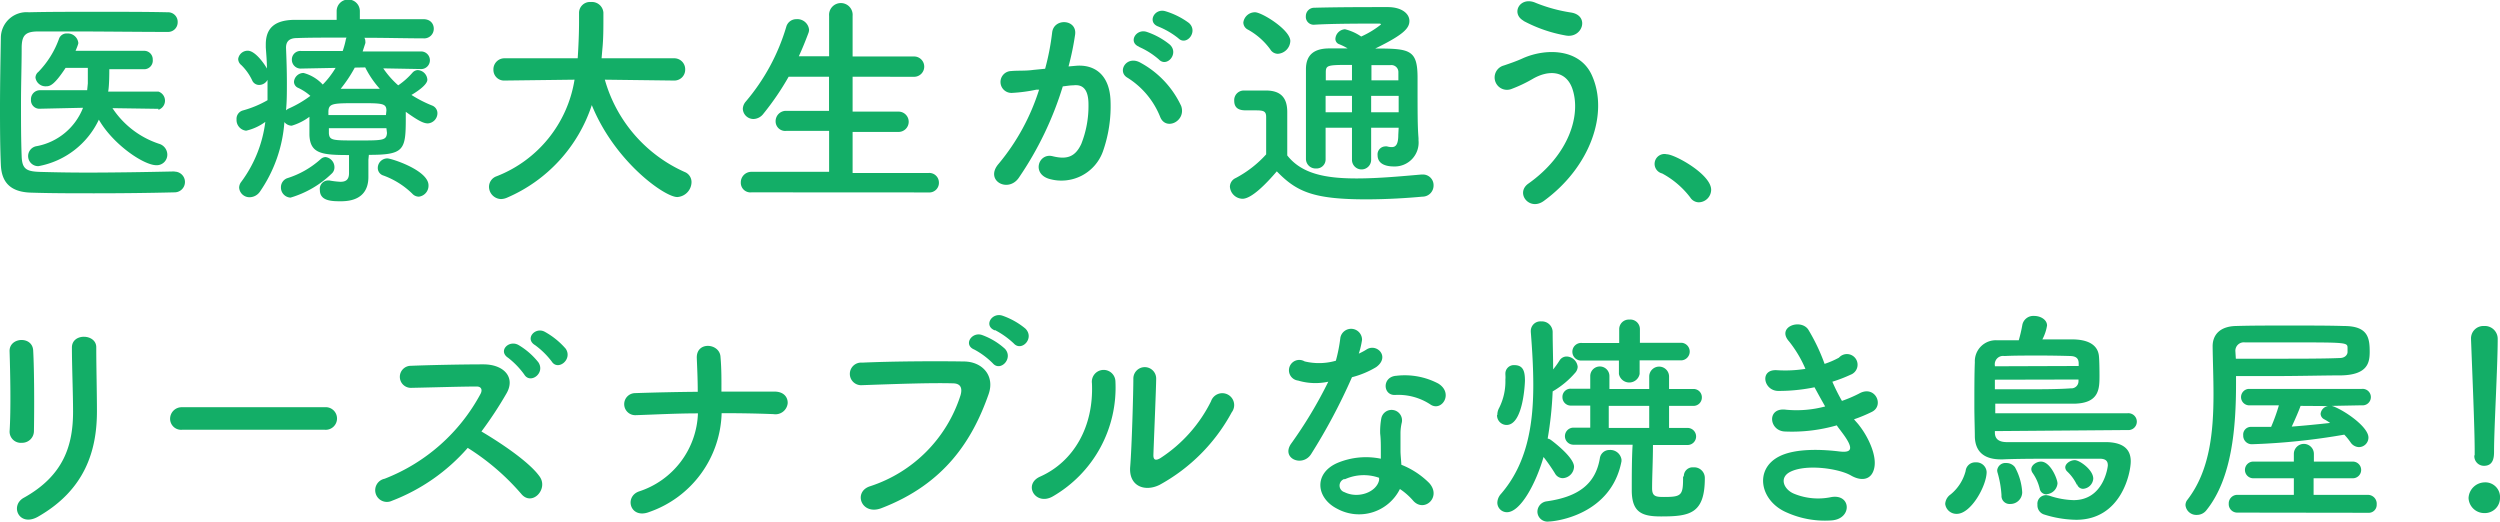
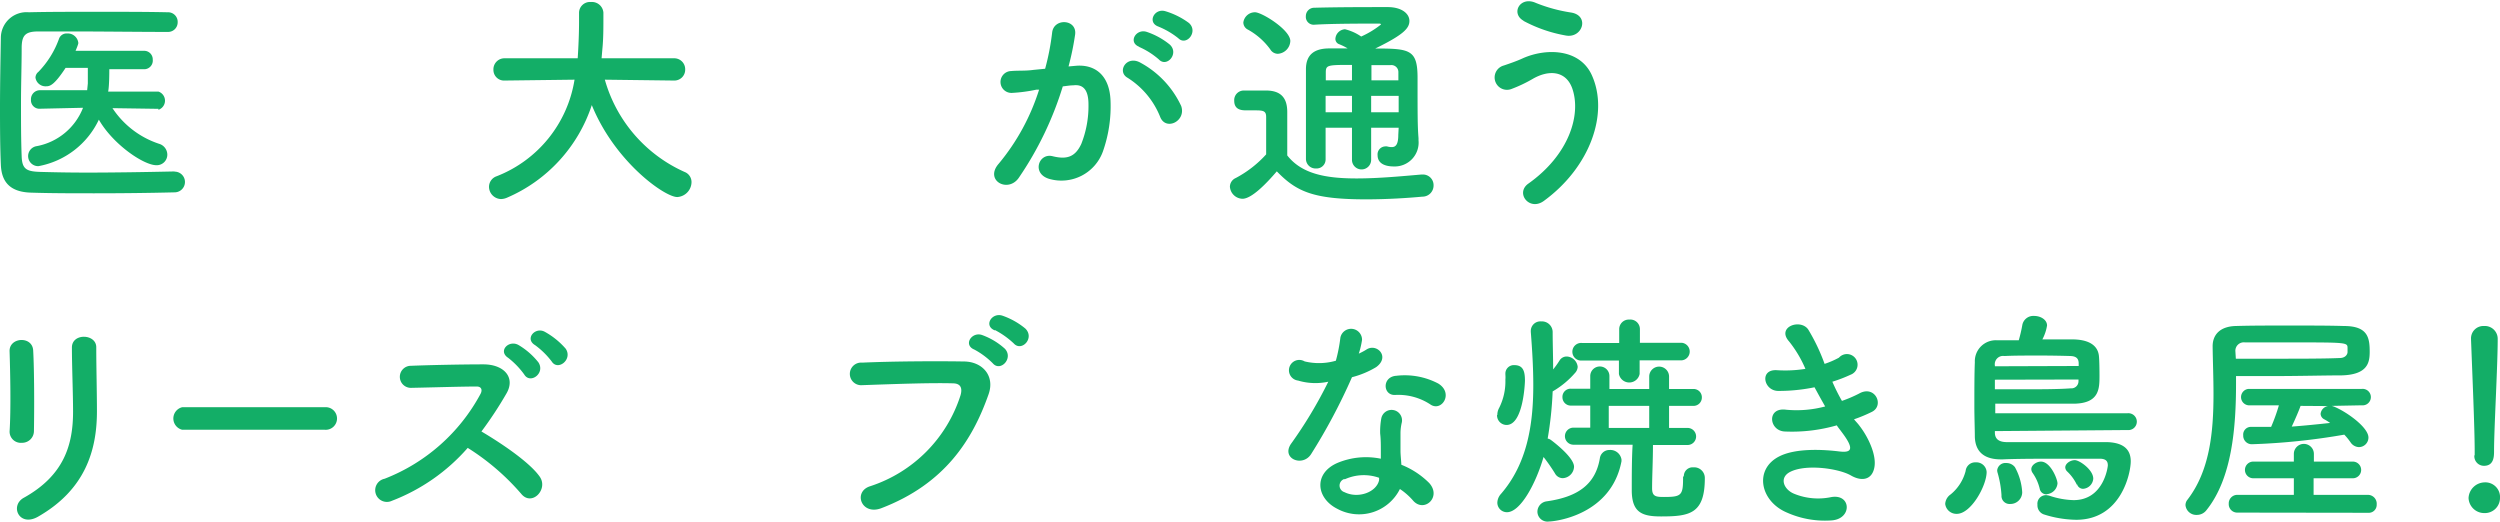
<svg xmlns="http://www.w3.org/2000/svg" viewBox="0 0 260.73 54.39">
  <defs>
    <style>.cls-1{fill:#13ae67;}</style>
  </defs>
  <title>アセット 4</title>
  <g id="レイヤー_2" data-name="レイヤー 2">
    <g id="レイヤー_1-2" data-name="レイヤー 1">
      <path class="cls-1" d="M18.21,17.9a1.08,1.08,0,0,1,0,2.16c-2.8.07-5.6.1-8.38.1-2.25,0-4.48,0-6.62-.07S.17,19,.09,17.21,0,13.41,0,11.33C0,8.78.05,6.2.09,3.87A2.68,2.68,0,0,1,3,1.28c2.06-.05,4.58-.05,7.12-.05s5.15,0,7.36.05a1,1,0,0,1,1.05,1.05,1,1,0,0,1-1.05,1c-3.06,0-6.77-.05-9.83-.05-1.37,0-2.63,0-3.65,0-1.36,0-1.71.41-1.74,1.62,0,1.92-.07,3.89-.07,5.82s0,3.82.07,5.6c.05,1.35.53,1.57,2,1.61S7.29,18,9,18c2.9,0,6.08-.05,9.22-.12Zm-1.69-6.55-4.79-.07A9.31,9.31,0,0,0,16.6,15a1.19,1.19,0,0,1,.85,1.12,1.1,1.1,0,0,1-1.14,1.11c-1.33,0-4.53-2.18-6-4.75A8.7,8.7,0,0,1,4,17.33a1.05,1.05,0,0,1-.16-2.09,6.46,6.46,0,0,0,4.82-4l-4.49.1h0a.88.88,0,0,1-.94-.93.94.94,0,0,1,1-1H9.09l.07-.71c0-.48,0-1,0-1.62H6.84C5.67,8.86,5.22,9,4.82,9a1.06,1.06,0,0,1-1.12-.9A.78.78,0,0,1,4,7.5,9.62,9.62,0,0,0,6.17,4,.84.84,0,0,1,7,3.49a1.11,1.11,0,0,1,1.17,1s0,.14-.29.81H15a.89.89,0,0,1,.93.92.9.9,0,0,1-.93,1H11.4c0,.29,0,1.76-.12,2.33h5.24a1,1,0,0,1,0,1.9Z" />
-       <path class="cls-1" d="M38.42,16.67c0,.5,0,1.23,0,1.8,0,1.33-.66,2.52-2.85,2.52-.92,0-2.21,0-2.21-1.17a.88.88,0,0,1,.81-1c.07,0,.12,0,.17,0a8.56,8.56,0,0,0,1.16.14c.57,0,.9-.22.9-.9V16.17c-2.85,0-4.06-.14-4.13-2.11V12.18a5.84,5.84,0,0,1-1.85.93,1,1,0,0,1-.76-.38A14.58,14.58,0,0,1,27.1,20a1.33,1.33,0,0,1-1.05.57,1.08,1.08,0,0,1-1.11-1,1,1,0,0,1,.21-.59,13.23,13.23,0,0,0,2.52-6.27,5.39,5.39,0,0,1-2,.92,1.12,1.12,0,0,1-1-1.18.9.9,0,0,1,.66-.93,10.9,10.9,0,0,0,2.57-1.07c0-.5,0-1,0-1.47V8.33a1,1,0,0,1-.88.53.79.79,0,0,1-.73-.5,5.48,5.48,0,0,0-1.12-1.57.84.84,0,0,1-.33-.64,1,1,0,0,1,1-.86c.81,0,1.8,1.48,2,1.86,0-.74-.07-1.48-.12-2.21V4.63c0-1.76,1-2.54,3-2.56,1.21,0,2.76,0,4.39,0V1.16a1.21,1.21,0,0,1,2.42,0V2C40,2,42.41,2,44.15,2c.76,0,1.09.5,1.09,1a1,1,0,0,1-1.09,1h0C42.46,4,40.2,3.94,38,3.94a.63.63,0,0,1,.1.36.51.51,0,0,1,0,.21l-.28.86,6,0a.92.92,0,1,1,0,1.83h0l-3.85-.07A9.37,9.37,0,0,0,41.53,8.9,7.65,7.65,0,0,0,43,7.6a.78.78,0,0,1,.57-.29,1.06,1.06,0,0,1,1,1c0,.61-1.4,1.44-1.66,1.59A12.74,12.74,0,0,0,45.05,11a.86.86,0,0,1,.57.8,1.07,1.07,0,0,1-1,1.07c-.45,0-1-.28-2.3-1.21v.71c0,3.3-.19,3.78-3.85,3.78ZM30.3,20.61a1.05,1.05,0,0,1-1-1.09,1,1,0,0,1,.64-.93,9.37,9.37,0,0,0,3.51-2,.78.78,0,0,1,.5-.21,1.07,1.07,0,0,1,.93,1.07.87.87,0,0,1-.29.66A10.45,10.45,0,0,1,30.3,20.61ZM31.44,7.15h0a.92.92,0,0,1-1-.93.89.89,0,0,1,1-.9l4.3,0a9.2,9.2,0,0,0,.31-1.11.9.9,0,0,1,.09-.29c-2,0-3.89,0-5.17.05-.79,0-1.14.35-1.14,1V5c.05,1.19.09,2.4.09,3.64,0,1,0,1.92-.09,2.87a1,1,0,0,1,.28-.19A11.57,11.57,0,0,0,32.37,10a5.28,5.28,0,0,0-1.26-.83.7.7,0,0,1-.45-.64,1,1,0,0,1,1-.92,4.18,4.18,0,0,1,2,1.21A9.17,9.17,0,0,0,35,7.08Zm8.86,4.39c0-.78-.45-.78-2.87-.78-2.69,0-3.14,0-3.18.85V12h6Zm0,1.83h-6v.54c.07.74.37.74,3,.74s3,0,3.06-.78ZM37,7.05a14.14,14.14,0,0,1-1.47,2.21l1.66,0c.78,0,1.59,0,2.42,0a10,10,0,0,1-1.52-2.23ZM43,20.2a8.45,8.45,0,0,0-3-1.89.82.82,0,0,1-.6-.79,1,1,0,0,1,1-1c.42,0,4.29,1.24,4.29,2.81a1.15,1.15,0,0,1-1,1.18A.92.92,0,0,1,43,20.2Z" />
      <path class="cls-1" d="M70.27,8.4l-7.19-.09a15,15,0,0,0,8.31,9.62A1.13,1.13,0,0,1,72.12,19a1.58,1.58,0,0,1-1.49,1.55c-1.31,0-6.51-3.68-8.91-9.59a15.92,15.92,0,0,1-8.85,9.66,1.67,1.67,0,0,1-.62.14A1.29,1.29,0,0,1,51,19.47a1.17,1.17,0,0,1,.8-1.09A13,13,0,0,0,59.92,8.31l-7.27.09h0a1.11,1.11,0,0,1-1.19-1.13,1.15,1.15,0,0,1,1.21-1.19h7.58c.14-2.12.14-3.59.14-3.78v-1A1.14,1.14,0,0,1,61.63.21a1.2,1.2,0,0,1,1.3,1.1v.52c0,1.11,0,2.23-.11,3.32l-.08.93h7.53a1.14,1.14,0,0,1,1.19,1.16A1.13,1.13,0,0,1,70.29,8.4Z" />
-       <path class="cls-1" d="M78.38,20.06a1,1,0,0,1-1.12-1,1.1,1.1,0,0,1,1.12-1.14l8.09,0V13.65l-4.46,0a1,1,0,0,1-1.12-1A1.08,1.08,0,0,1,82,11.56l4.46,0V8L82.25,8a28.16,28.16,0,0,1-2.64,3.87,1.34,1.34,0,0,1-1,.54,1.11,1.11,0,0,1-1.14-1.06,1.23,1.23,0,0,1,.31-.76A21.4,21.4,0,0,0,82,2.8,1.08,1.08,0,0,1,83.05,2a1.23,1.23,0,0,1,1.33,1.1,1,1,0,0,1-.07.35c-.31.83-.64,1.64-1,2.42l3.16,0V1.66a1.23,1.23,0,1,1,2.45,0V5.89l6.41,0a1.06,1.06,0,1,1,0,2.12L88.92,8v3.64l4.79,0a1.06,1.06,0,1,1,0,2.12l-4.79,0v4.28l7.93,0A1,1,0,0,1,97.92,19a1,1,0,0,1-1.07,1.07Z" />
      <path class="cls-1" d="M112.22,6.86c2-.16,3.51,1,3.6,3.66a14.2,14.2,0,0,1-.8,5.29,4.6,4.6,0,0,1-5.58,2.85c-1.88-.54-1.12-2.73.33-2.37s2.35.12,3-1.28a10.73,10.73,0,0,0,.75-4.11c0-1.45-.49-2.14-1.59-2-.35,0-.71.07-1.09.11a35,35,0,0,1-4.6,9.55c-1.14,1.61-3.61.24-2.07-1.5a22.74,22.74,0,0,0,4.2-7.71l-.28,0a16.27,16.27,0,0,1-2.57.34,1.14,1.14,0,1,1-.07-2.28c.74-.07,1.47,0,2.33-.12L109,7.17a25.75,25.75,0,0,0,.73-3.77c.17-1.55,2.59-1.41,2.4.18a28.68,28.68,0,0,1-.69,3.35ZM121,12.2a8.56,8.56,0,0,0-3.39-4.08c-1.17-.64-.12-2.42,1.35-1.57a9.86,9.86,0,0,1,4.23,4.51C123.73,12.63,121.59,13.68,121,12.2Zm-2.16-7.31c-1.23-.45-.38-1.92.74-1.57A7.7,7.7,0,0,1,122,4.65c1,.93-.31,2.43-1.14,1.55A8.06,8.06,0,0,0,118.79,4.89Zm2-2.11c-1.23-.41-.47-1.93.67-1.62A8,8,0,0,1,124,2.4c1,.9-.26,2.44-1.11,1.59A8.33,8.33,0,0,0,120.83,2.78Z" />
      <path class="cls-1" d="M129.58,20.73a1.35,1.35,0,0,1-1.31-1.26,1,1,0,0,1,.6-.9,11.57,11.57,0,0,0,3.18-2.47c0-1.07,0-2,0-2.9v-1c0-.62-.29-.69-1.1-.69h-.92c-.45,0-1.31,0-1.31-1a1,1,0,0,1,1-1.07c.85,0,1.52,0,2.3,0,1.52,0,2.23.72,2.23,2.24,0,1.37,0,3,0,4.53,1.49,1.9,3.94,2.4,7.24,2.4,2.37,0,5-.26,6.76-.41h.12a1.11,1.11,0,0,1,1.14,1.14,1.16,1.16,0,0,1-1.18,1.17c-1.48.14-3.66.28-5.84.28-5.54,0-7.27-.8-9.33-2.92C132,19.23,130.51,20.73,129.58,20.73Zm2.9-15.58a7.15,7.15,0,0,0-2.33-2.06.84.84,0,0,1-.48-.74,1.22,1.22,0,0,1,1.22-1.07c.71,0,3.68,1.83,3.68,3a1.39,1.39,0,0,1-1.29,1.33A.92.92,0,0,1,132.48,5.15Zm13.39,8.17H143v3.35a1,1,0,0,1-2,0V13.32h-2.75c0,1.07,0,2.18,0,3.3v0a.94.94,0,0,1-1,.95,1,1,0,0,1-1.05-1c0-1.4,0-2.78,0-4.13,0-1.83,0-3.59,0-5.22,0-1.45.79-2.17,2.45-2.17l1.9,0a6.1,6.1,0,0,0-.86-.43.59.59,0,0,1-.42-.57,1.07,1.07,0,0,1,1-1,5.09,5.09,0,0,1,1.69.76,9.54,9.54,0,0,0,2.06-1.25c0-.08-.07-.1-.21-.1-1.69,0-4.92,0-6.79.12H137a.82.82,0,0,1-.81-.9A.87.87,0,0,1,137,.81c2.49-.07,5.41-.07,7.73-.07,1.45,0,2.26.68,2.26,1.44s-.59,1.43-3.56,2.88c3.63,0,4.41.12,4.41,3.08,0,3.9,0,5,.1,6.27v.22a2.49,2.49,0,0,1-2.56,2.73c-.79,0-1.71-.22-1.71-1.19a.83.83,0,0,1,.78-.9.75.75,0,0,1,.21,0,1.77,1.77,0,0,0,.5.07c.38,0,.67-.24.67-1.26ZM141,10h-2.75c0,.54,0,1.11,0,1.71H141Zm0-3.23c-2.52,0-2.73,0-2.73.78l0,.83H141Zm4.84,1.61c0-.31,0-.59,0-.83a.73.73,0,0,0-.81-.76c-.66,0-1.33,0-2,0V8.38ZM143,10v1.71h2.87c0-.55,0-1.14,0-1.71Z" />
      <path class="cls-1" d="M159.38,19.16c4.25-3,5.56-7.19,4.59-9.95-.67-1.85-2.45-1.94-4.09-1a14.63,14.63,0,0,1-2.3,1.09,1.29,1.29,0,1,1-.74-2.47c.62-.21,1.38-.47,2-.76,2.42-1.07,5.91-1,7.17,1.76,1.82,4-.19,9.59-4.94,13.08C159.55,22.1,158,20.16,159.38,19.16Zm-.49-17c-1.36-.76-.36-2.61,1.3-1.85a16.41,16.41,0,0,0,3.68,1c1.95.33,1.17,2.73-.59,2.39A14.73,14.73,0,0,1,158.89,2.18Z" />
-       <path class="cls-1" d="M176.27,20.58a9.1,9.1,0,0,0-2.92-2.49,1,1,0,0,1,.48-2c.83,0,4.63,2.09,4.63,3.7a1.32,1.32,0,0,1-1.29,1.31A1.08,1.08,0,0,1,176.27,20.58Z" />
      <path class="cls-1" d="M2.28,46.18A1.17,1.17,0,0,1,1,45c.15-2.35.07-6.07,0-8.33C.92,35.16,3.37,35,3.46,36.54c.12,2.13.12,6.19.08,8.4A1.23,1.23,0,0,1,2.28,46.18Zm.19,5.74c4.2-2.33,5.15-5.51,5.15-9,0-1.86-.12-4.8-.12-6.68,0-1.54,2.57-1.44,2.54,0,0,2,.07,4.68.07,6.65,0,4.09-1.23,8.19-6.15,11C2,55,1,52.75,2.47,51.92Z" />
-       <path class="cls-1" d="M19,44.82a1.15,1.15,0,0,1-1.26-1.14A1.21,1.21,0,0,1,19,42.47H33.86a1.18,1.18,0,1,1,0,2.35Z" />
+       <path class="cls-1" d="M19,44.82A1.21,1.21,0,0,1,19,42.47H33.86a1.18,1.18,0,1,1,0,2.35Z" />
      <path class="cls-1" d="M40.87,52.23a1.22,1.22,0,1,1-.76-2.3,19.27,19.27,0,0,0,10-8.84c.22-.4.12-.78-.4-.78-1.5,0-4.77.1-6.86.14a1.15,1.15,0,0,1,0-2.3C44.53,38.08,48,38,50.42,38c2.14,0,3.35,1.36,2.42,3a39.94,39.94,0,0,1-2.63,4c2,1.18,5,3.18,6.07,4.7.95,1.33-.83,3.18-1.94,1.78a24.67,24.67,0,0,0-5.56-4.77A20,20,0,0,1,40.87,52.23Zm13.8-13.18A8.49,8.49,0,0,0,53,37.32c-1.1-.71.07-1.92,1.09-1.33a7.57,7.57,0,0,1,2.06,1.8C56.9,38.93,55.29,40.1,54.67,39.05Zm2.87-1.35A8.41,8.41,0,0,0,55.81,36c-1.12-.66,0-1.94,1-1.4A8,8,0,0,1,59,36.37C59.75,37.49,58.18,38.72,57.54,37.7Z" />
-       <path class="cls-1" d="M67.73,53.39c-2,.79-2.65-1.56-1.11-2.13a8.89,8.89,0,0,0,6.17-8.15c-2.18,0-4.37.12-6.5.19A1.15,1.15,0,1,1,66.21,41c2.12-.07,4.33-.12,6.56-.14,0-1.38-.07-2.71-.1-3.51-.07-1.78,2.35-1.57,2.47-.17s.1,2.54.1,3.66c1.9,0,3.75,0,5.53,0,1,0,1.4.61,1.38,1.21a1.28,1.28,0,0,1-1.48,1.14c-1.75-.07-3.58-.1-5.41-.1A11.23,11.23,0,0,1,67.73,53.39Z" />
      <path class="cls-1" d="M90.75,50.71a14.65,14.65,0,0,0,9.42-9.47c.19-.64.12-1.24-.76-1.26-2.32-.07-6.07.07-9.49.19a1.18,1.18,0,1,1,0-2.35c3.13-.14,7.57-.17,10.59-.12,1.92,0,3.28,1.47,2.59,3.42-1.67,4.75-4.56,9.35-11.21,11.89C89.82,53.77,88.94,51.28,90.75,50.71Zm10.87-14.25c-1.21-.49-.26-1.92.83-1.51a7.18,7.18,0,0,1,2.35,1.42c.93,1-.47,2.45-1.26,1.52A8.14,8.14,0,0,0,101.62,36.46Zm2.14-2c-1.21-.47-.33-1.9.78-1.54a7.68,7.68,0,0,1,2.4,1.35c1,1-.4,2.45-1.21,1.55A8.75,8.75,0,0,0,103.76,34.42Z" />
-       <path class="cls-1" d="M108.47,49.71c3.51-1.56,5.62-5.22,5.41-9.75a1.23,1.23,0,1,1,2.45-.19,13.1,13.1,0,0,1-6.53,12C108,52.8,106.66,50.52,108.47,49.71Zm12.46.86c-1.54.76-3.23.14-3.06-1.9s.33-7.79.33-9.19a1.19,1.19,0,1,1,2.38,0c0,.93-.27,7.19-.29,8,0,.52.26.57.71.31a15,15,0,0,0,5.3-5.94A1.24,1.24,0,1,1,128.46,43,18.81,18.81,0,0,1,120.93,50.57Z" />
      <path class="cls-1" d="M135.38,39.69a1.08,1.08,0,1,1,.68-2,6.36,6.36,0,0,0,3.26-.07,16.18,16.18,0,0,0,.47-2.4,1.14,1.14,0,0,1,2.26.22,8.4,8.4,0,0,1-.34,1.44,6.58,6.58,0,0,0,.76-.4c1.07-.76,2.57.71,1.05,1.81A9.44,9.44,0,0,1,141,39.34a60.63,60.63,0,0,1-4.25,8c-.88,1.42-3.16.5-2.11-1.05a45.51,45.51,0,0,0,3.89-6.48A6.34,6.34,0,0,1,135.38,39.69Zm4.08,13.37c-2.21-1.12-2.47-3.68,0-4.77a7.7,7.7,0,0,1,4.55-.45V47c0-.6,0-1.19-.07-1.78a7.59,7.59,0,0,1,.12-1.59,1.09,1.09,0,0,1,2.14.42,4.87,4.87,0,0,0-.14,1.12c0,.54,0,1.14,0,1.83,0,.45.07,1,.09,1.47a8.56,8.56,0,0,1,2.9,1.9c1.35,1.49-.57,3.18-1.71,1.8A6.76,6.76,0,0,0,146,51,4.76,4.76,0,0,1,139.46,53.06Zm.76-3.11a.72.72,0,0,0,0,1.38c1.43.71,3.35,0,3.61-1.26,0-.07,0-.17,0-.24A4.78,4.78,0,0,0,140.22,50Zm5.29-8.76c-1.3.07-1.4-1.9.12-2A7.52,7.52,0,0,1,150,40c1.62,1,.38,2.94-.78,2.21A6.08,6.08,0,0,0,145.51,41.19Z" />
      <path class="cls-1" d="M157.16,53.42a1,1,0,0,1-1-1,1.43,1.43,0,0,1,.38-.91c2.73-3.15,3.37-7.21,3.37-11.34,0-1.88-.12-3.76-.26-5.56v-.09a1,1,0,0,1,1.09-1,1.12,1.12,0,0,1,1.19,1.12c0,1.21.05,2.52.05,3.89a9.45,9.45,0,0,0,.66-.92.87.87,0,0,1,.74-.43,1.2,1.2,0,0,1,1.16,1.07,1,1,0,0,1-.21.57,9.14,9.14,0,0,1-2.4,2,38,38,0,0,1-.52,4.92.81.81,0,0,1,.33.14c.07.05,2.42,1.78,2.42,2.8a1.24,1.24,0,0,1-1.19,1.19.94.94,0,0,1-.8-.5,18.61,18.61,0,0,0-1.19-1.71C160.19,50.4,158.58,53.42,157.16,53.42Zm-1-10.14a1.51,1.51,0,0,1,.19-.74A6.15,6.15,0,0,0,157,39.6a3,3,0,0,0,0-.52V39a.88.88,0,0,1,.93-.92c.95,0,1.11.68,1.11,1.63,0,.08-.14,4.61-1.92,4.61A1,1,0,0,1,156.13,43.28Zm5.37,11.11a1.05,1.05,0,0,1-1.19-1,1.1,1.1,0,0,1,.93-1.1c3.39-.47,5.13-1.85,5.58-4.48a1,1,0,0,1,1-.88,1.18,1.18,0,0,1,1.26,1s0,.12,0,.17C168.05,53.68,162.26,54.39,161.5,54.39Zm14.08-4.7a.92.92,0,0,1,1-.95,1.11,1.11,0,0,1,1.19,1.12c0,3.72-1.57,4-4.56,4-1.95,0-3.06-.38-3.06-2.73,0-1.42,0-3.35.09-4.75h-6.17a.89.89,0,1,1,0-1.78h1.75v-2.3h-2a.87.87,0,0,1-.9-.88.85.85,0,0,1,.9-.88h2V39.22a1,1,0,0,1,2,0v1.35H172v-1.3a1,1,0,0,1,2.07,0v1.3h2.51a.86.86,0,0,1,.91.88.87.87,0,0,1-.91.88h-2.51v2.3H176a.89.89,0,1,1,0,1.78h-3.61c0,1.55-.09,3.35-.09,4.51,0,.86.4.91,1.23.91,1.78,0,2-.15,2-1.88v-.26ZM171,37.58V39a1.1,1.1,0,0,1-2.16,0v-1.4H165a.92.92,0,1,1,0-1.83h3.87V34.33a1,1,0,0,1,1.06-1,1,1,0,0,1,1.1,1v1.42h4.37a.92.92,0,0,1,0,1.83Zm1,4.75h-4.22v2.3H172Z" />
      <path class="cls-1" d="M193.94,44.42c.85,1.09,1.8,3,1.54,4.34s-1.37,1.45-2.44.83c-1.26-.73-4.63-1.21-6.29-.4-1.24.59-.74,1.85.35,2.3a6.62,6.62,0,0,0,3.85.36c2.11-.4,2.25,2.23.12,2.42a9.73,9.73,0,0,1-4.7-.81c-2.81-1.18-3.47-4.51-.81-5.86,1.76-.9,4.68-.71,6.24-.52,1.28.16,1.66-.19.29-2-.17-.24-.36-.46-.53-.72a16.92,16.92,0,0,1-5.46.64c-1.63-.11-1.85-2.54.17-2.27a11.52,11.52,0,0,0,4.08-.34c-.35-.61-.73-1.3-1.11-2a18.47,18.47,0,0,1-3.78.38c-1.54,0-2-2.3-.12-2.16a13.43,13.43,0,0,0,2.95-.14,12.24,12.24,0,0,0-1.71-2.87c-1.33-1.5,1.19-2.4,2-1.24a20,20,0,0,1,1.71,3.59,9,9,0,0,0,1.5-.65A1.11,1.11,0,1,1,193,39.08a14.89,14.89,0,0,1-1.9.73,19.76,19.76,0,0,0,1,2,13.69,13.69,0,0,0,1.78-.76c1.66-.95,2.68,1.23,1.35,1.9a15.38,15.38,0,0,1-1.87.78C193.58,44,193.77,44.18,193.94,44.42Z" />
      <path class="cls-1" d="M202.87,52.56a1.29,1.29,0,0,1,.57-1A4.65,4.65,0,0,0,205,49.12a1,1,0,0,1,1.05-.9,1.07,1.07,0,0,1,1.14,1c0,1.43-1.62,4.37-3.11,4.37A1.18,1.18,0,0,1,202.87,52.56Zm5.18-7.6v.15c0,.8.59,1,1.28,1,1.36,0,3.68,0,6.06,0,1.52,0,3.06,0,4.36,0,1.71.05,2.47.76,2.47,2s-1,6.1-5.69,6.1a11.56,11.56,0,0,1-3.4-.57,1,1,0,0,1-.64-1,.89.89,0,0,1,.88-1,1.53,1.53,0,0,1,.4.07,8.54,8.54,0,0,0,2.49.45c3.14,0,3.57-3.46,3.57-3.63,0-.45-.22-.66-.76-.69-.83,0-2.28,0-3.9,0-2.28,0-4.82,0-6.29.07h-.19c-1.49,0-2.66-.57-2.73-2.33,0-.78-.05-2-.05-3.27,0-1.57,0-3.28.05-4.54a2.19,2.19,0,0,1,2.35-2.28c.64,0,1.4,0,2.23,0a15,15,0,0,0,.38-1.64,1.17,1.17,0,0,1,1.24-.9c.64,0,1.33.38,1.33,1A4.62,4.62,0,0,1,213,35.4c1.24,0,2.43,0,3.35,0,2,.08,2.45,1,2.54,1.64.05.33.07,1.31.07,2.12,0,1.35,0,2.87-2.58,2.94-1.55,0-4,0-6.11,0h-2.18v1h13.79a.88.88,0,1,1,0,1.75Zm0-5.36v1l2.73,0c1.93,0,3.9,0,5.18-.1a.74.74,0,0,0,.81-.75c0-.05,0-.12,0-.17Zm8.74-1.43c0-.09,0-.19,0-.26,0-.52-.26-.76-.86-.78s-1.94-.05-3.23-.05-2.66,0-3.65.05a.87.87,0,0,0-1,1v.07Zm-7.15,14.39a.84.84,0,0,1-.9-.9,10.71,10.71,0,0,0-.4-2.33.92.92,0,0,1-.05-.28.86.86,0,0,1,.95-.76,1.12,1.12,0,0,1,.9.43,6.1,6.1,0,0,1,.76,2.63A1.23,1.23,0,0,1,209.66,52.56Zm3.8-1a.71.71,0,0,1-.71-.57,4.8,4.8,0,0,0-.74-1.66.72.72,0,0,1-.14-.4c0-.43.55-.79,1-.79,1,0,1.73,1.83,1.73,2.28A1.23,1.23,0,0,1,213.46,51.54Zm3.16-1a4.61,4.61,0,0,0-1-1.38.63.63,0,0,1-.21-.43c0-.4.52-.76,1-.76s1.92,1,1.92,1.93a1.14,1.14,0,0,1-1.07,1.06A.66.66,0,0,1,216.62,50.5Z" />
      <path class="cls-1" d="M233.2,40c0,4.51-.4,9.86-3.08,13.2a1.25,1.25,0,0,1-1,.5,1.13,1.13,0,0,1-1.19-1,.89.89,0,0,1,.21-.59c2.31-3,2.71-7,2.71-11,0-1.71-.07-3.4-.09-5v0c0-1.19.76-2.06,2.39-2.11s3.54-.05,5.61-.05,4.15,0,5.7.05c2.49,0,2.68,1.23,2.68,2.68,0,1.12-.19,2.4-2.95,2.47-1.85,0-4.36.07-6.83.07l-4.16,0Zm.14,13.46a.88.88,0,0,1-.9-.92.89.89,0,0,1,.9-.93l5.89,0,0-1.73H235a.87.87,0,0,1,0-1.74h4.23v-.8a1,1,0,0,1,2.09,0v.8h4.06a.87.87,0,1,1,0,1.74h-4.09v1.73l5.68,0a.92.92,0,0,1,.9,1,.83.83,0,0,1-.9.87Zm-.16-16.05c1.3,0,2.73,0,4.18,0,2.49,0,5,0,6.64-.07.57,0,.81-.34.83-.6V36.3c0-.57-.07-.59-5.38-.59-1.95,0-3.9,0-5.32,0a.88.88,0,0,0-1,.88Zm10,4.92.22.07c1.3.52,3.61,2.16,3.61,3.23a1,1,0,0,1-1,1,1.09,1.09,0,0,1-.86-.49,6.32,6.32,0,0,0-.66-.81,68.68,68.68,0,0,1-9.64,1,.89.89,0,0,1-.9-.93.8.8,0,0,1,.78-.88h0c.68,0,1.4,0,2.13,0a19.14,19.14,0,0,0,.81-2.25l-3.18,0a.86.86,0,0,1,0-1.71h11.82a.86.86,0,1,1,0,1.71Zm-3.25,0c-.14.42-.57,1.42-.92,2.16,1.35-.1,2.7-.24,4-.38a5.07,5.07,0,0,0-.61-.38.67.67,0,0,1-.38-.57.92.92,0,0,1,.78-.81Z" />
      <path class="cls-1" d="M259.09,53.51a1.64,1.64,0,0,1-1.64-1.57,1.71,1.71,0,0,1,1.64-1.63,1.53,1.53,0,0,1,1.64,1.63A1.58,1.58,0,0,1,259.09,53.51Zm-1-6V47c0-2.3-.24-7.83-.38-11.56v-.07A1.29,1.29,0,0,1,259.06,34a1.34,1.34,0,0,1,1.43,1.38c0,2.8-.38,9.33-.38,11.63,0,.57,0,1.57-1.05,1.57a1,1,0,0,1-1-1.12Z" />
    </g>
  </g>
</svg>